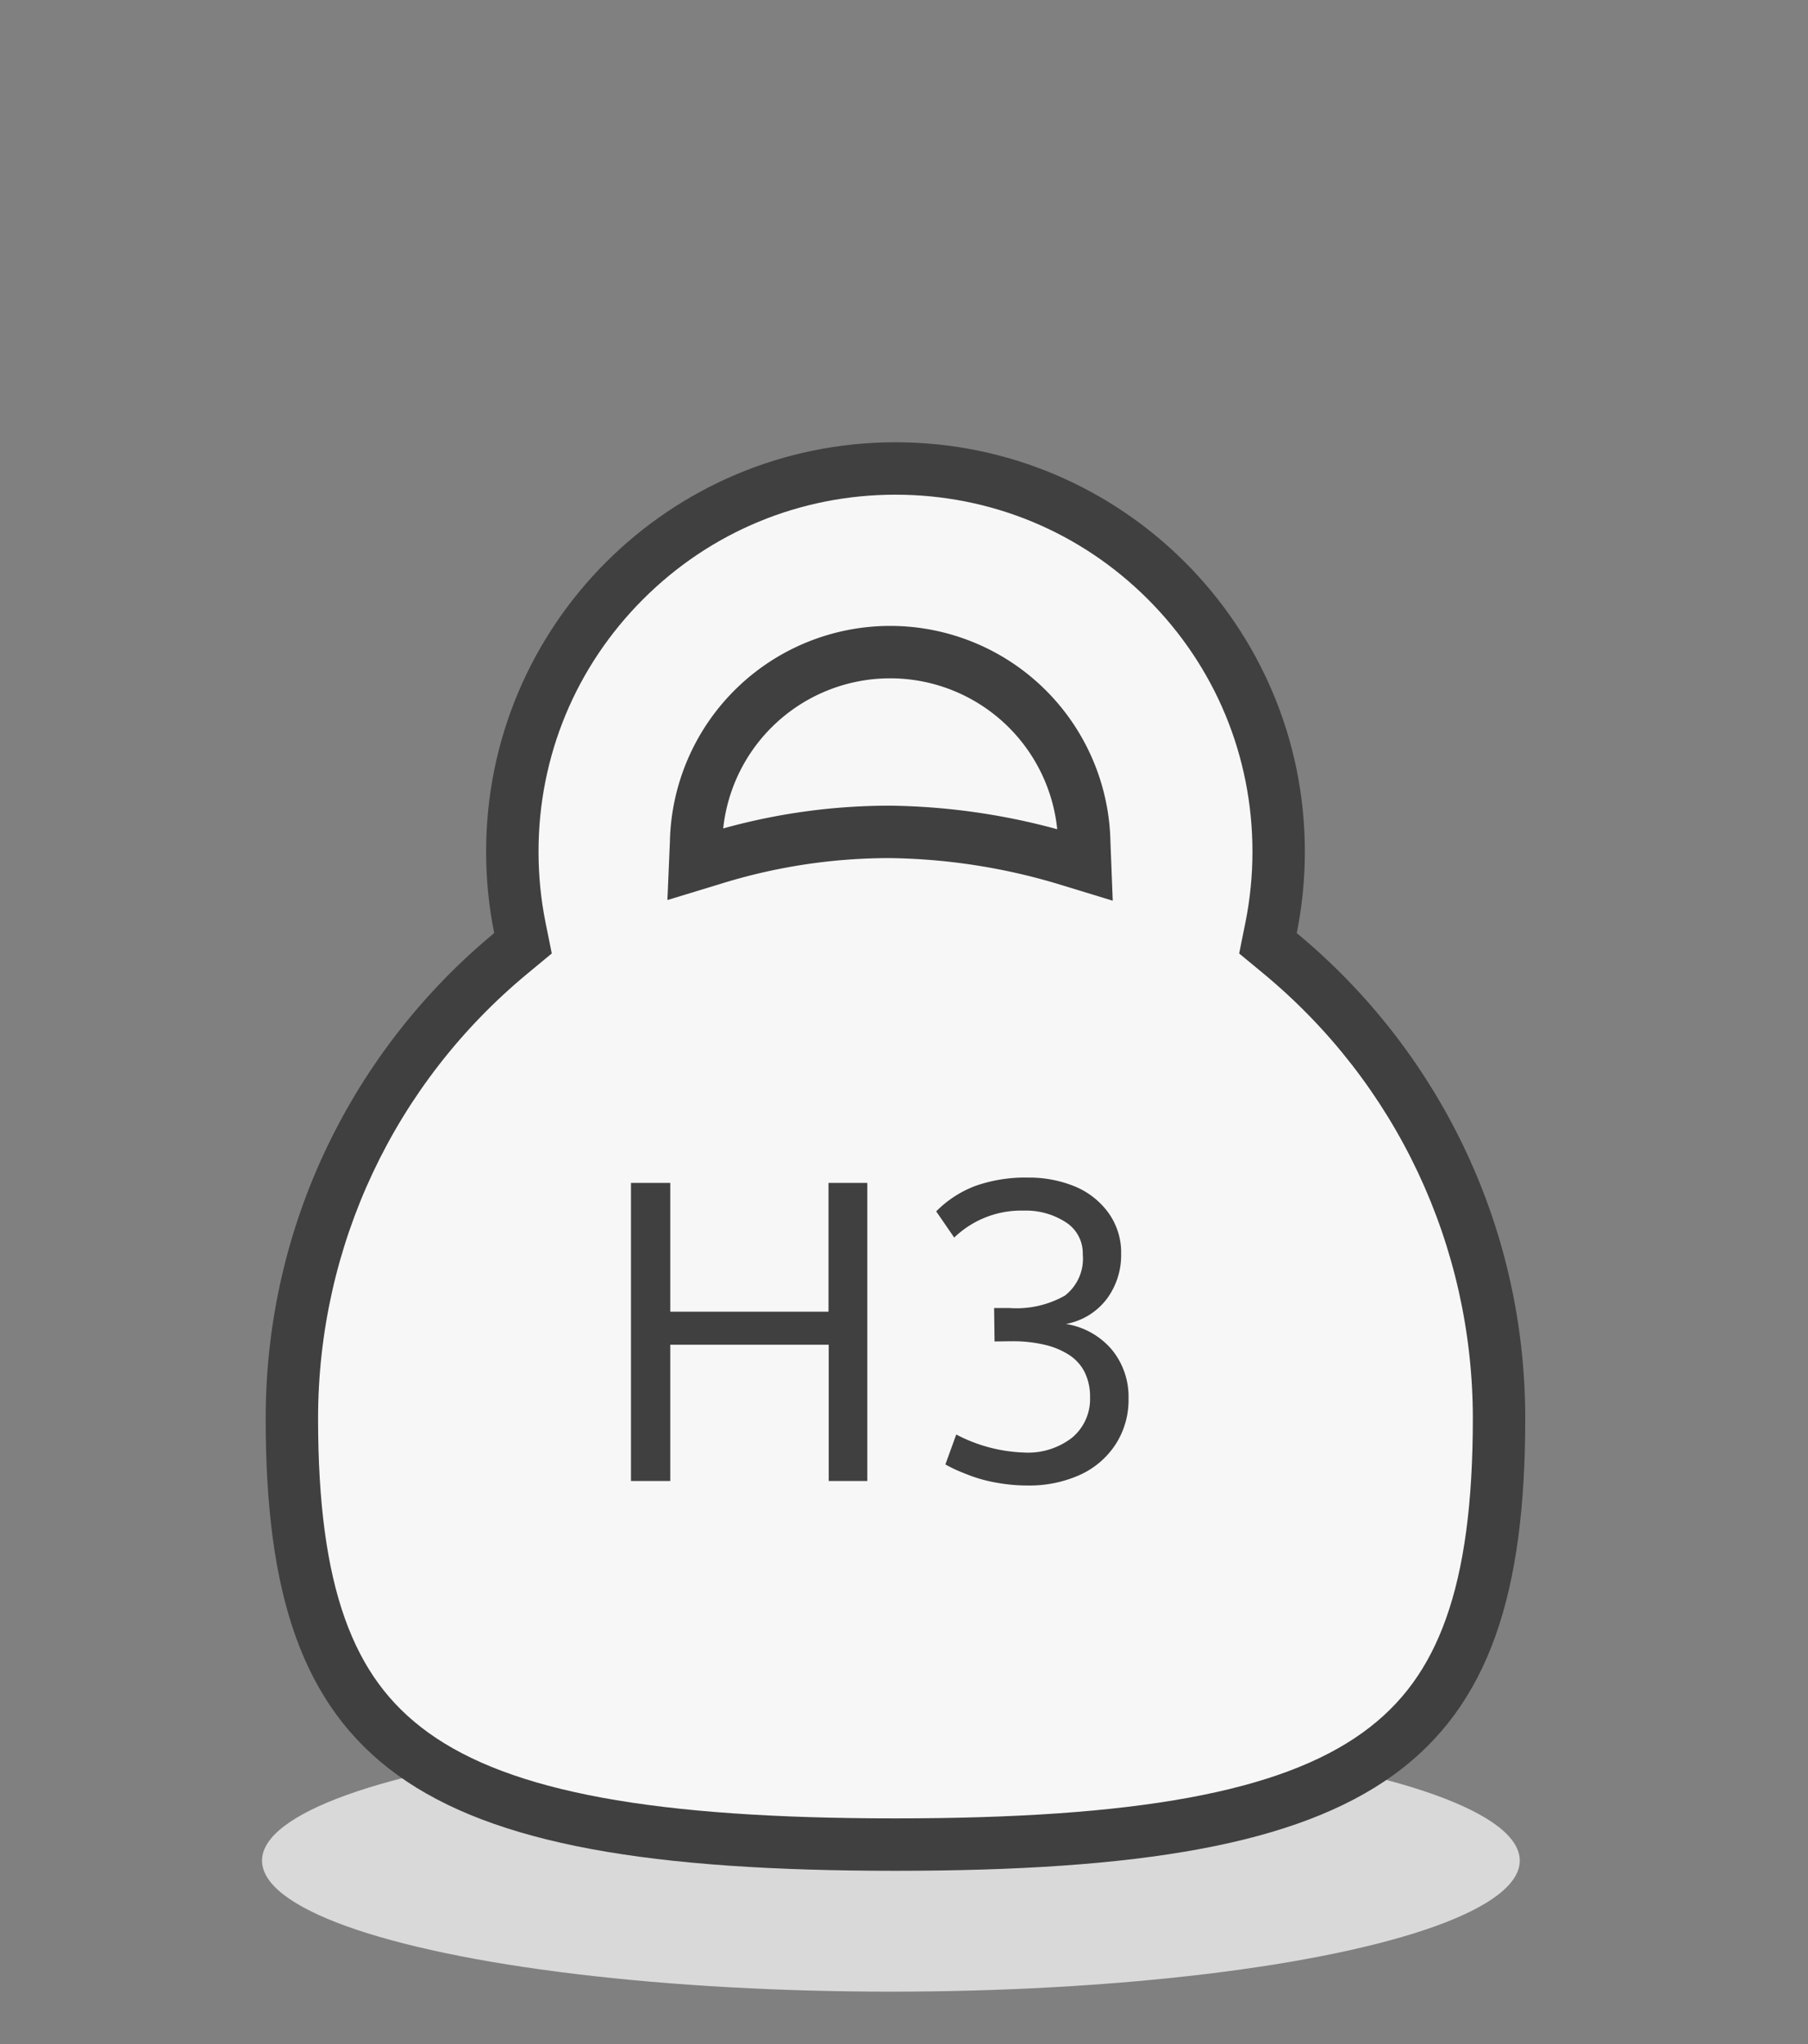
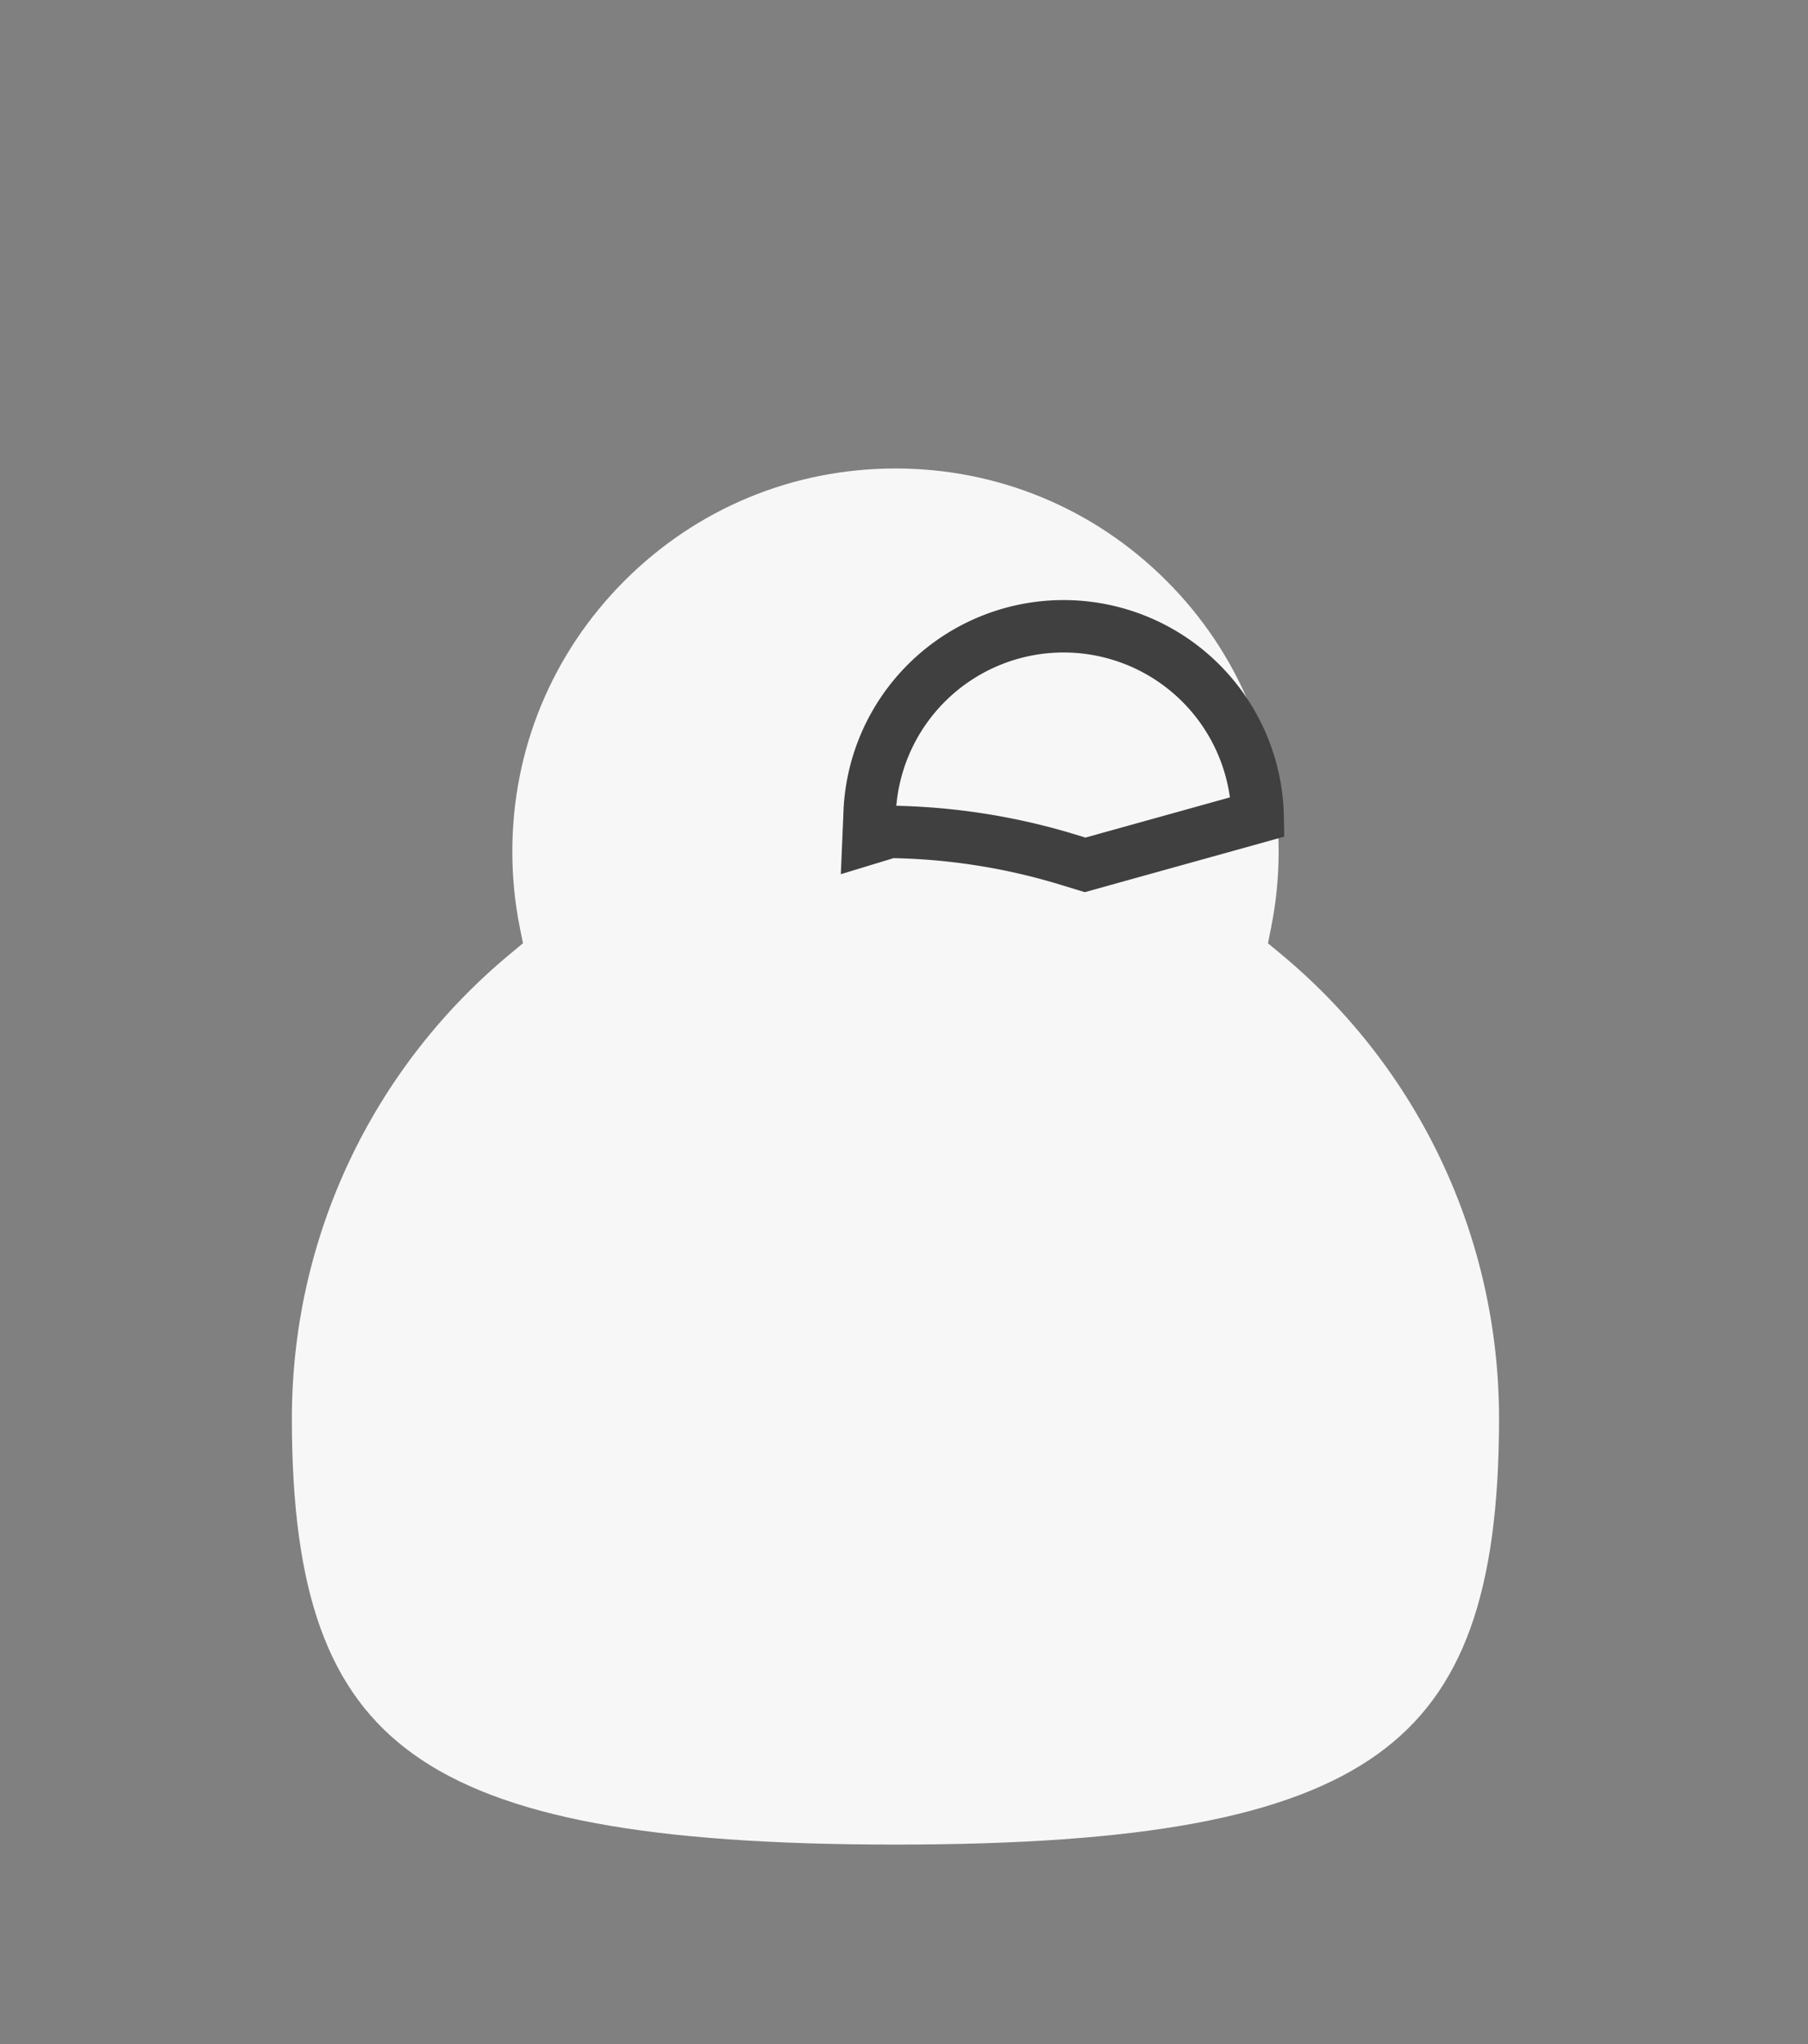
<svg xmlns="http://www.w3.org/2000/svg" width="69" height="78" viewBox="0 0 69 78">
  <rect x="0" y="0" width="69" height="78" fill="#808080" stroke="none" />
  <defs>
    <style>
      .cls-1 {
        fill: #d9d9d9;
      }

      .cls-2, .cls-3 {
        fill: #f7f7f7;
      }

      .cls-3 {
        stroke: #404040;
        stroke-width: 2px;
      }

      .cls-4 {
        fill: #404040;
      }

      .cls-5 {
        fill: none;
      }

      .cls-6, .cls-7 {
        stroke: none;
      }

      .cls-7 {
        fill: #404040;
      }
    </style>
  </defs>
  <g id="H3" transform="translate(8748 8174)">
    <g id="H3-2" data-name="H3">
-       <ellipse id="Ellipse_40" data-name="Ellipse 40" class="cls-1" cx="24" cy="5" rx="24" ry="5" transform="translate(-8738 -8108)" />
      <g id="Gruppe_595" data-name="Gruppe 595" transform="translate(-8737.861 -8157.123)">
        <g id="Vereinigungsmenge_3" data-name="Vereinigungsmenge 3" class="cls-2" transform="translate(0)">
          <path class="cls-6" d="M 24.035 53.511 C 19.29 53.511 15.552 53.245 12.608 52.698 C 9.604 52.14 7.318 51.274 5.621 50.049 C 2.382 47.714 1 43.887 1 37.254 C 1 30.366 4.047 23.895 9.359 19.499 L 9.82 19.117 L 9.702 18.531 C 9.51 17.58 9.413 16.602 9.413 15.622 C 9.413 11.717 10.934 8.045 13.696 5.283 C 16.457 2.521 20.129 1 24.035 1 C 27.941 1 31.614 2.521 34.376 5.283 C 37.138 8.045 38.659 11.717 38.659 15.622 C 38.659 16.602 38.561 17.581 38.369 18.531 L 38.251 19.118 L 38.712 19.5 C 44.024 23.896 47.07 30.367 47.07 37.254 C 47.07 43.887 45.688 47.714 42.45 50.049 C 40.752 51.274 38.467 52.14 35.463 52.698 C 32.519 53.245 28.781 53.511 24.035 53.511 Z" />
-           <path class="cls-7" d="M 24.035 52.511 C 33.227 52.511 38.726 51.502 41.865 49.238 C 43.362 48.159 44.374 46.774 45.049 44.879 C 45.736 42.952 46.07 40.458 46.07 37.254 C 46.07 30.666 43.156 24.475 38.075 20.27 L 37.152 19.507 L 37.389 18.334 C 37.568 17.448 37.659 16.536 37.659 15.622 C 37.659 11.984 36.242 8.563 33.669 5.99 C 31.095 3.417 27.674 2 24.035 2 C 20.397 2 16.976 3.417 14.403 5.99 C 11.83 8.563 10.413 11.984 10.413 15.622 C 10.413 16.535 10.503 17.447 10.682 18.333 L 10.919 19.506 L 9.997 20.269 C 4.915 24.474 2 30.665 2 37.254 C 2 40.458 2.334 42.952 3.021 44.879 C 3.697 46.774 4.708 48.159 6.205 49.238 C 9.344 51.502 14.843 52.511 24.035 52.511 M 24.035 54.511 C 5.417 54.511 3.361816425240249e-06 50.529 3.361816425240249e-06 37.254 C 3.361816425240249e-06 29.799 3.394 23.137 8.722 18.728 C 8.519 17.725 8.413 16.686 8.413 15.622 C 8.413 6.995 15.407 1.256713858310832e-06 24.035 1.256713858310832e-06 C 32.664 1.256713858310832e-06 39.659 6.995 39.659 15.622 C 39.659 16.686 39.552 17.725 39.35 18.729 C 44.676 23.138 48.07 29.8 48.07 37.254 C 48.07 50.529 42.654 54.511 24.035 54.511 Z" />
        </g>
-         <path id="Pfad_879" data-name="Pfad 879" class="cls-3" d="M593.842,1190.346l-.809-.247a24.368,24.368,0,0,0-6.633-1.012h-.011a22.688,22.688,0,0,0-6.618.986l-.811.247.036-.846a7.408,7.408,0,0,1,14.813.026Z" transform="translate(-562.569 -1174.22)" />
+         <path id="Pfad_879" data-name="Pfad 879" class="cls-3" d="M593.842,1190.346l-.809-.247a24.368,24.368,0,0,0-6.633-1.012h-.011l-.811.247.036-.846a7.408,7.408,0,0,1,14.813.026Z" transform="translate(-562.569 -1174.22)" />
      </g>
-       <path id="Pfad_4109" data-name="Pfad 4109" class="cls-4" d="M-9.32,0V-11.375h1.5v4.914h6.039v-4.914H-.3V0H-1.773V-5.2H-7.82V0ZM5.828.172A6.6,6.6,0,0,1,4.641.066a5.632,5.632,0,0,1-1-.266q-.418-.16-.625-.258T2.68-.633l.414-1.141a5.975,5.975,0,0,0,2.6.688,2.737,2.737,0,0,0,1.824-.57A1.918,1.918,0,0,0,8.2-3.2a2.094,2.094,0,0,0-.2-.941A1.685,1.685,0,0,0,7.4-4.812,2.954,2.954,0,0,0,6.461-5.2a5.282,5.282,0,0,0-1.242-.133H5.156l-.6.008L4.539-6.6h.586a3.76,3.76,0,0,0,2.113-.473,1.776,1.776,0,0,0,.684-1.574,1.4,1.4,0,0,0-.652-1.23,2.8,2.8,0,0,0-1.605-.441A3.686,3.686,0,0,0,3.016-9.289l-.687-1a4.176,4.176,0,0,1,1.5-.973,5.721,5.721,0,0,1,2.008-.316,4.6,4.6,0,0,1,1.75.324,3,3,0,0,1,1.3,1,2.586,2.586,0,0,1,.5,1.59,2.8,2.8,0,0,1-.547,1.715,2.524,2.524,0,0,1-1.562.957,2.883,2.883,0,0,1,1.754.98,2.827,2.827,0,0,1,.637,1.863A3.117,3.117,0,0,1,9.16-1.375,3.2,3.2,0,0,1,7.781-.219,4.7,4.7,0,0,1,5.828.172Z" transform="translate(-8714.6 -8117.486)" />
    </g>
-     <rect id="Rechteck_2220" data-name="Rechteck 2220" class="cls-5" width="69" height="78" transform="translate(-8748 -8174)" />
  </g>
</svg>